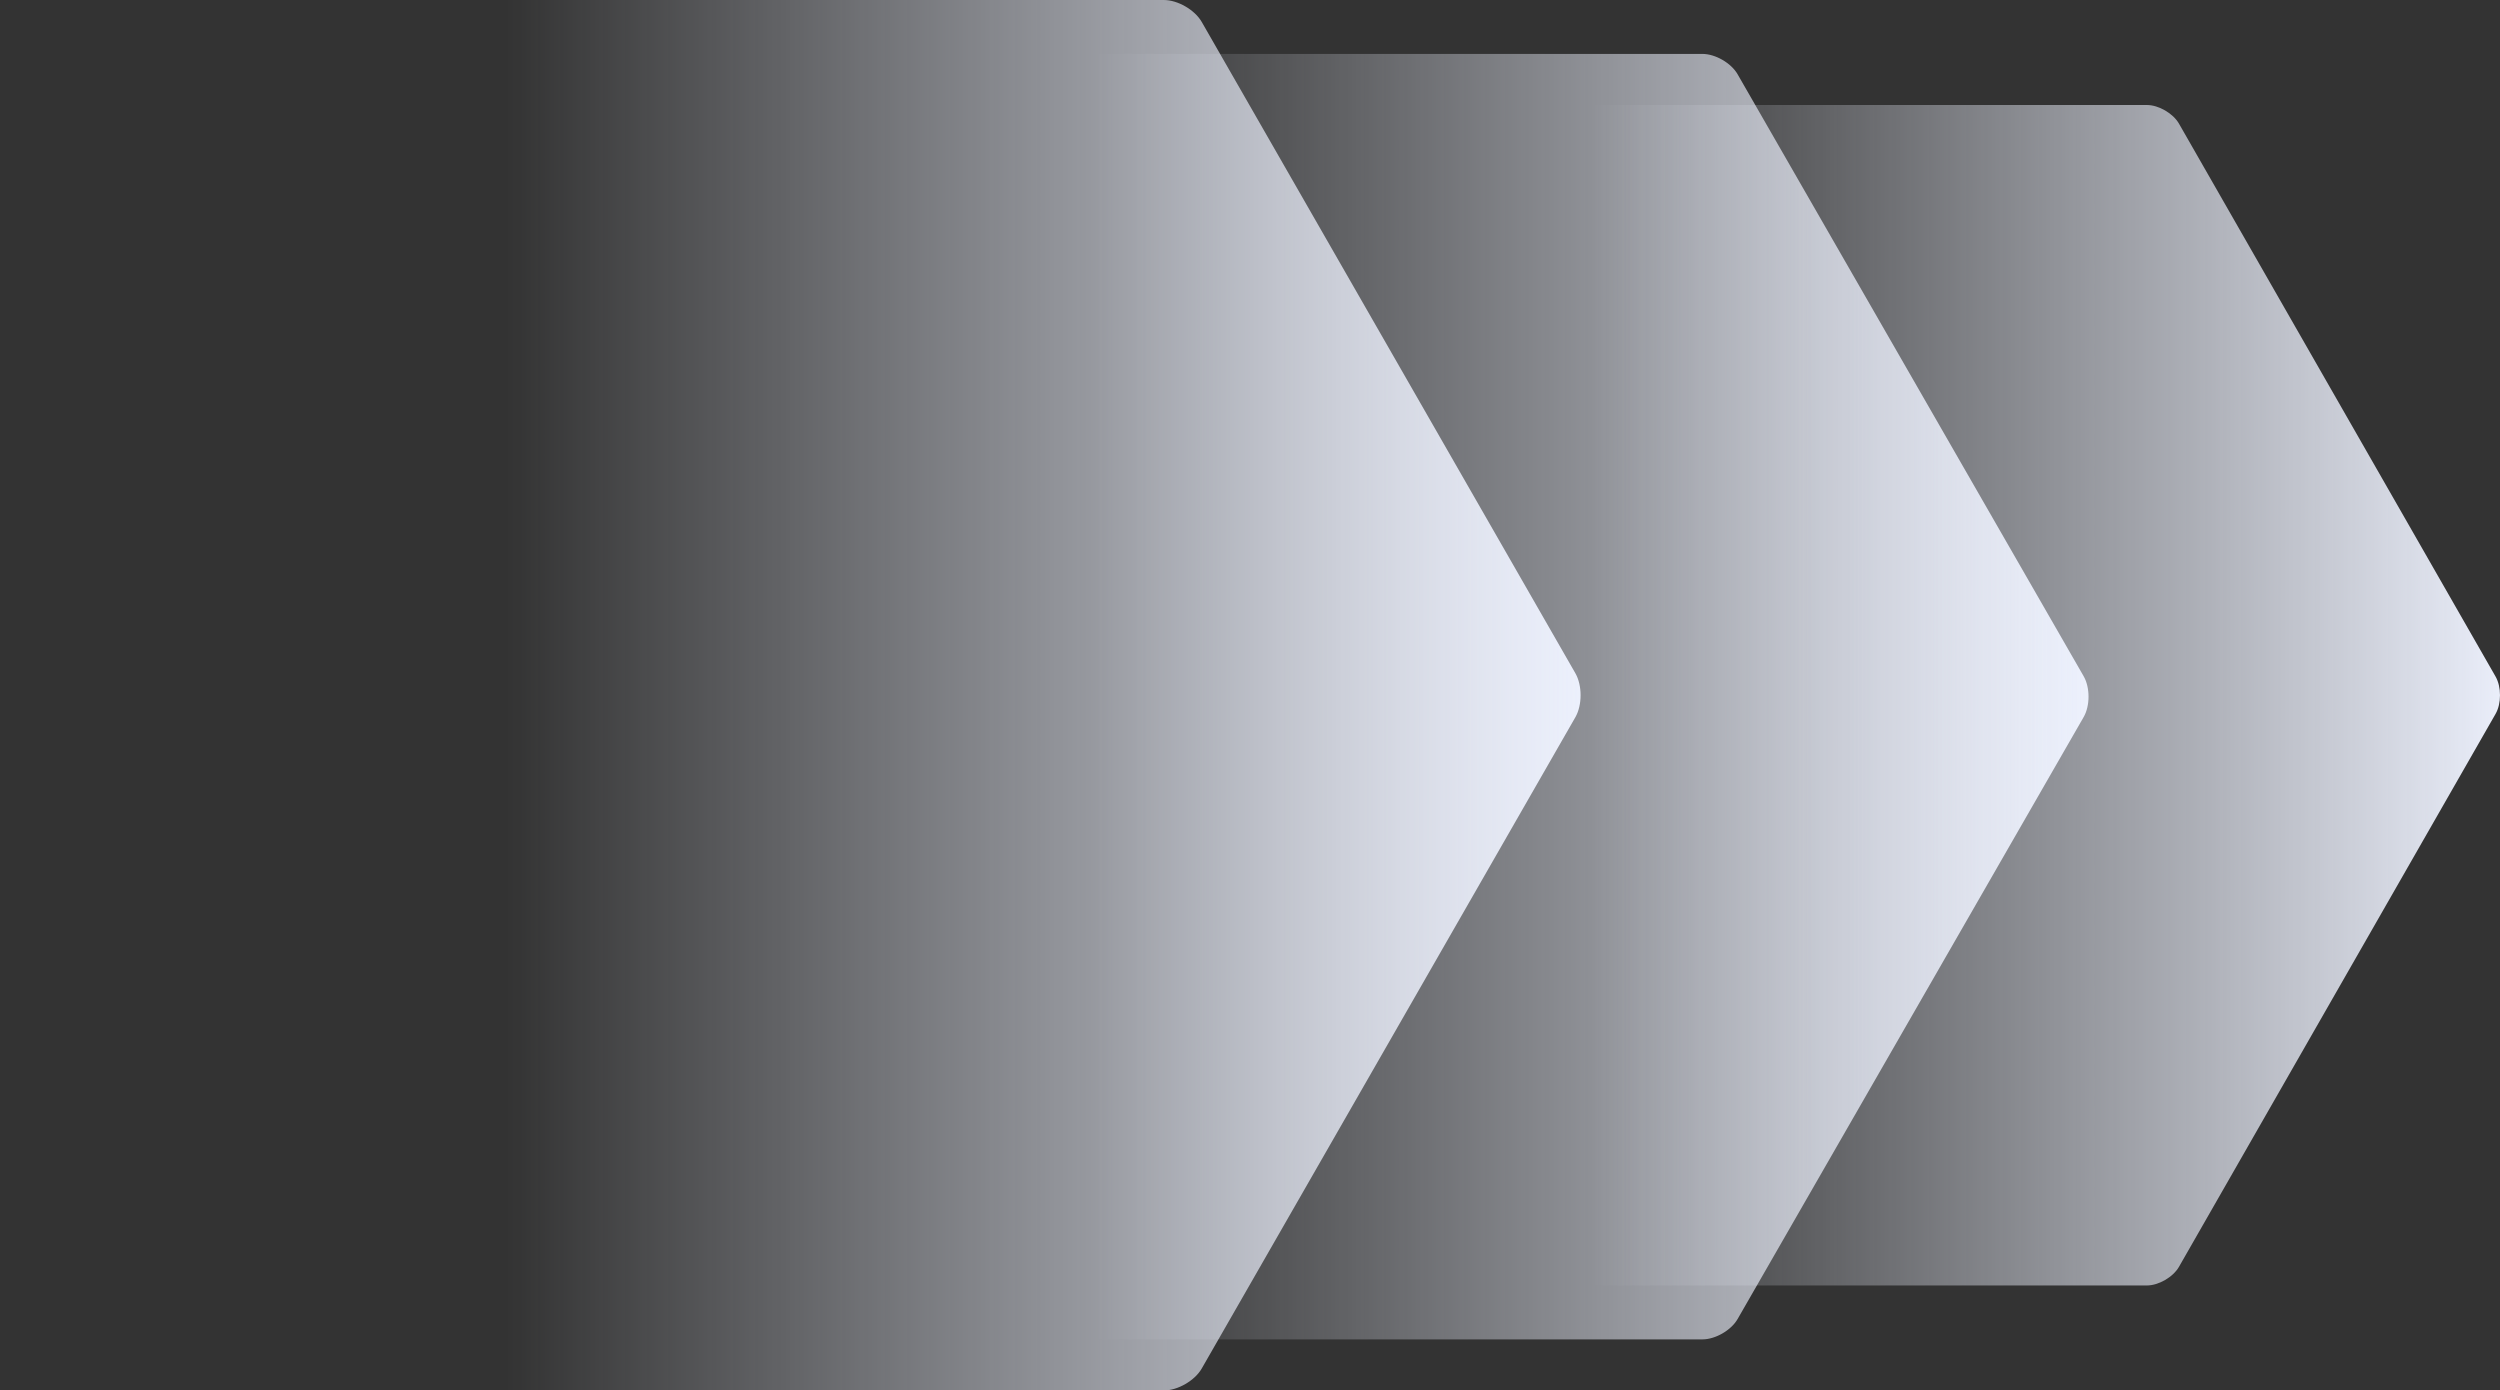
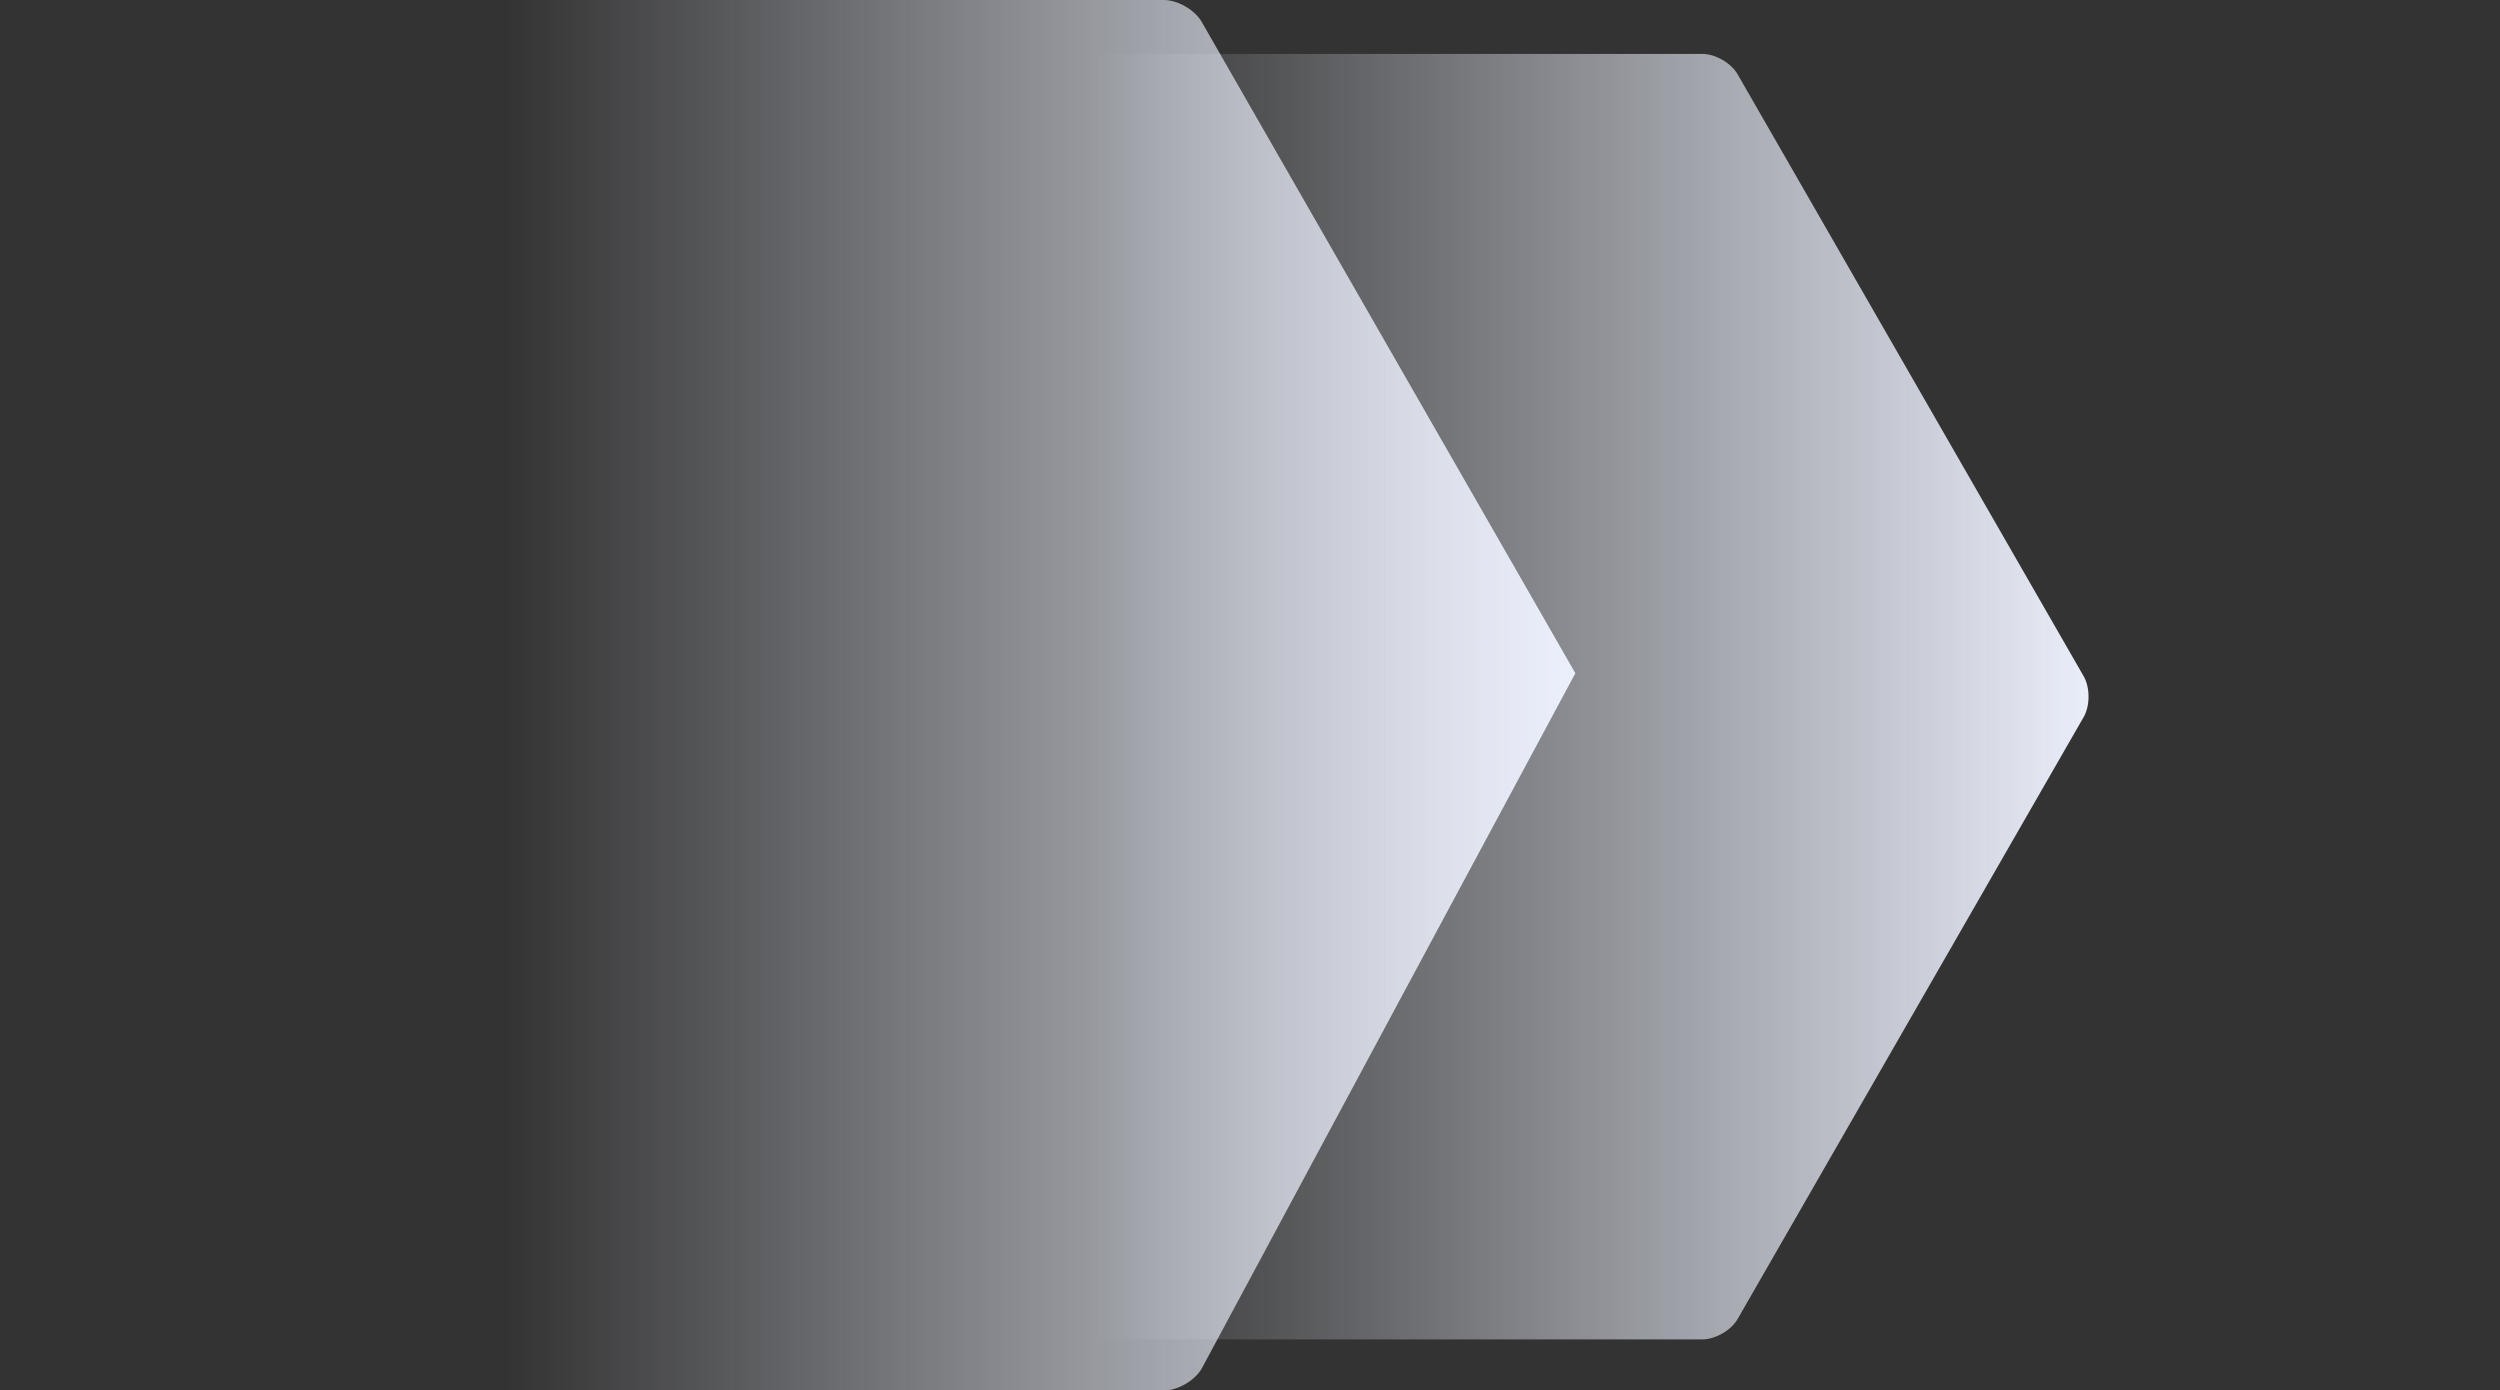
<svg xmlns="http://www.w3.org/2000/svg" width="881" height="490" viewBox="0 0 881 490" fill="none">
  <rect x="0" y="0" width="881" height="490" fill="#333333" stroke="none" />
  <path d="M612.327 464.833C610.054 468.794 604.499 472 599.925 472L356.075 472C351.501 472 345.946 468.794 343.673 464.833L221.705 252.667C219.432 248.706 219.432 242.289 221.705 238.333L343.673 26.167C345.946 22.206 351.501 19 356.075 19L599.925 19C604.499 19 610.054 22.206 612.327 26.167L734.295 238.333C736.568 242.294 736.568 248.711 734.295 252.667L612.327 464.833Z" fill="url(#paint0_linear_1223_2945)" />
-   <path d="M767.873 446.419C765.793 450.056 760.712 453 756.529 453L533.471 453C529.288 453 524.206 450.056 522.127 446.419L410.56 251.581C408.48 247.944 408.48 242.051 410.56 238.419L522.127 43.581C524.206 39.944 529.288 37 533.471 37L756.529 37C760.712 37 765.793 39.944 767.873 43.581L879.44 238.419C881.52 242.056 881.52 247.949 879.44 251.581L767.873 446.419Z" fill="url(#paint1_linear_1223_2945)" />
-   <path d="M423.501 482.248C421.047 486.532 415.05 490 410.113 490L146.887 490C141.95 490 135.953 486.532 133.499 482.248L1.841 252.752C-0.614 248.468 -0.614 241.526 1.841 237.248L133.499 7.752C135.953 3.468 141.95 0 146.887 0L410.113 0C415.05 0 421.047 3.468 423.501 7.752L555.159 237.248C557.614 241.532 557.614 248.474 555.159 252.752L423.501 482.248Z" fill="url(#paint2_linear_1223_2945)" />
+   <path d="M423.501 482.248C421.047 486.532 415.05 490 410.113 490L146.887 490C141.95 490 135.953 486.532 133.499 482.248L1.841 252.752C-0.614 248.468 -0.614 241.526 1.841 237.248L133.499 7.752C135.953 3.468 141.95 0 146.887 0L410.113 0C415.05 0 421.047 3.468 423.501 7.752L555.159 237.248L423.501 482.248Z" fill="url(#paint2_linear_1223_2945)" />
  <defs>
    <linearGradient id="paint0_linear_1223_2945" x1="385.132" y1="245.317" x2="746.114" y2="245.317" gradientUnits="userSpaceOnUse">
      <stop stop-color="#EFF3FF" stop-opacity="0" />
      <stop offset="1" stop-color="#EFF3FF" />
    </linearGradient>
    <linearGradient id="paint1_linear_1223_2945" x1="560.051" y1="244.832" x2="890.252" y2="244.832" gradientUnits="userSpaceOnUse">
      <stop stop-color="#EFF3FF" stop-opacity="0" />
      <stop offset="1" stop-color="#EFF3FF" />
    </linearGradient>
    <linearGradient id="paint2_linear_1223_2945" x1="178.253" y1="244.802" x2="567.918" y2="244.802" gradientUnits="userSpaceOnUse">
      <stop stop-color="#EFF3FF" stop-opacity="0" />
      <stop offset="1" stop-color="#EFF3FF" />
    </linearGradient>
  </defs>
</svg>